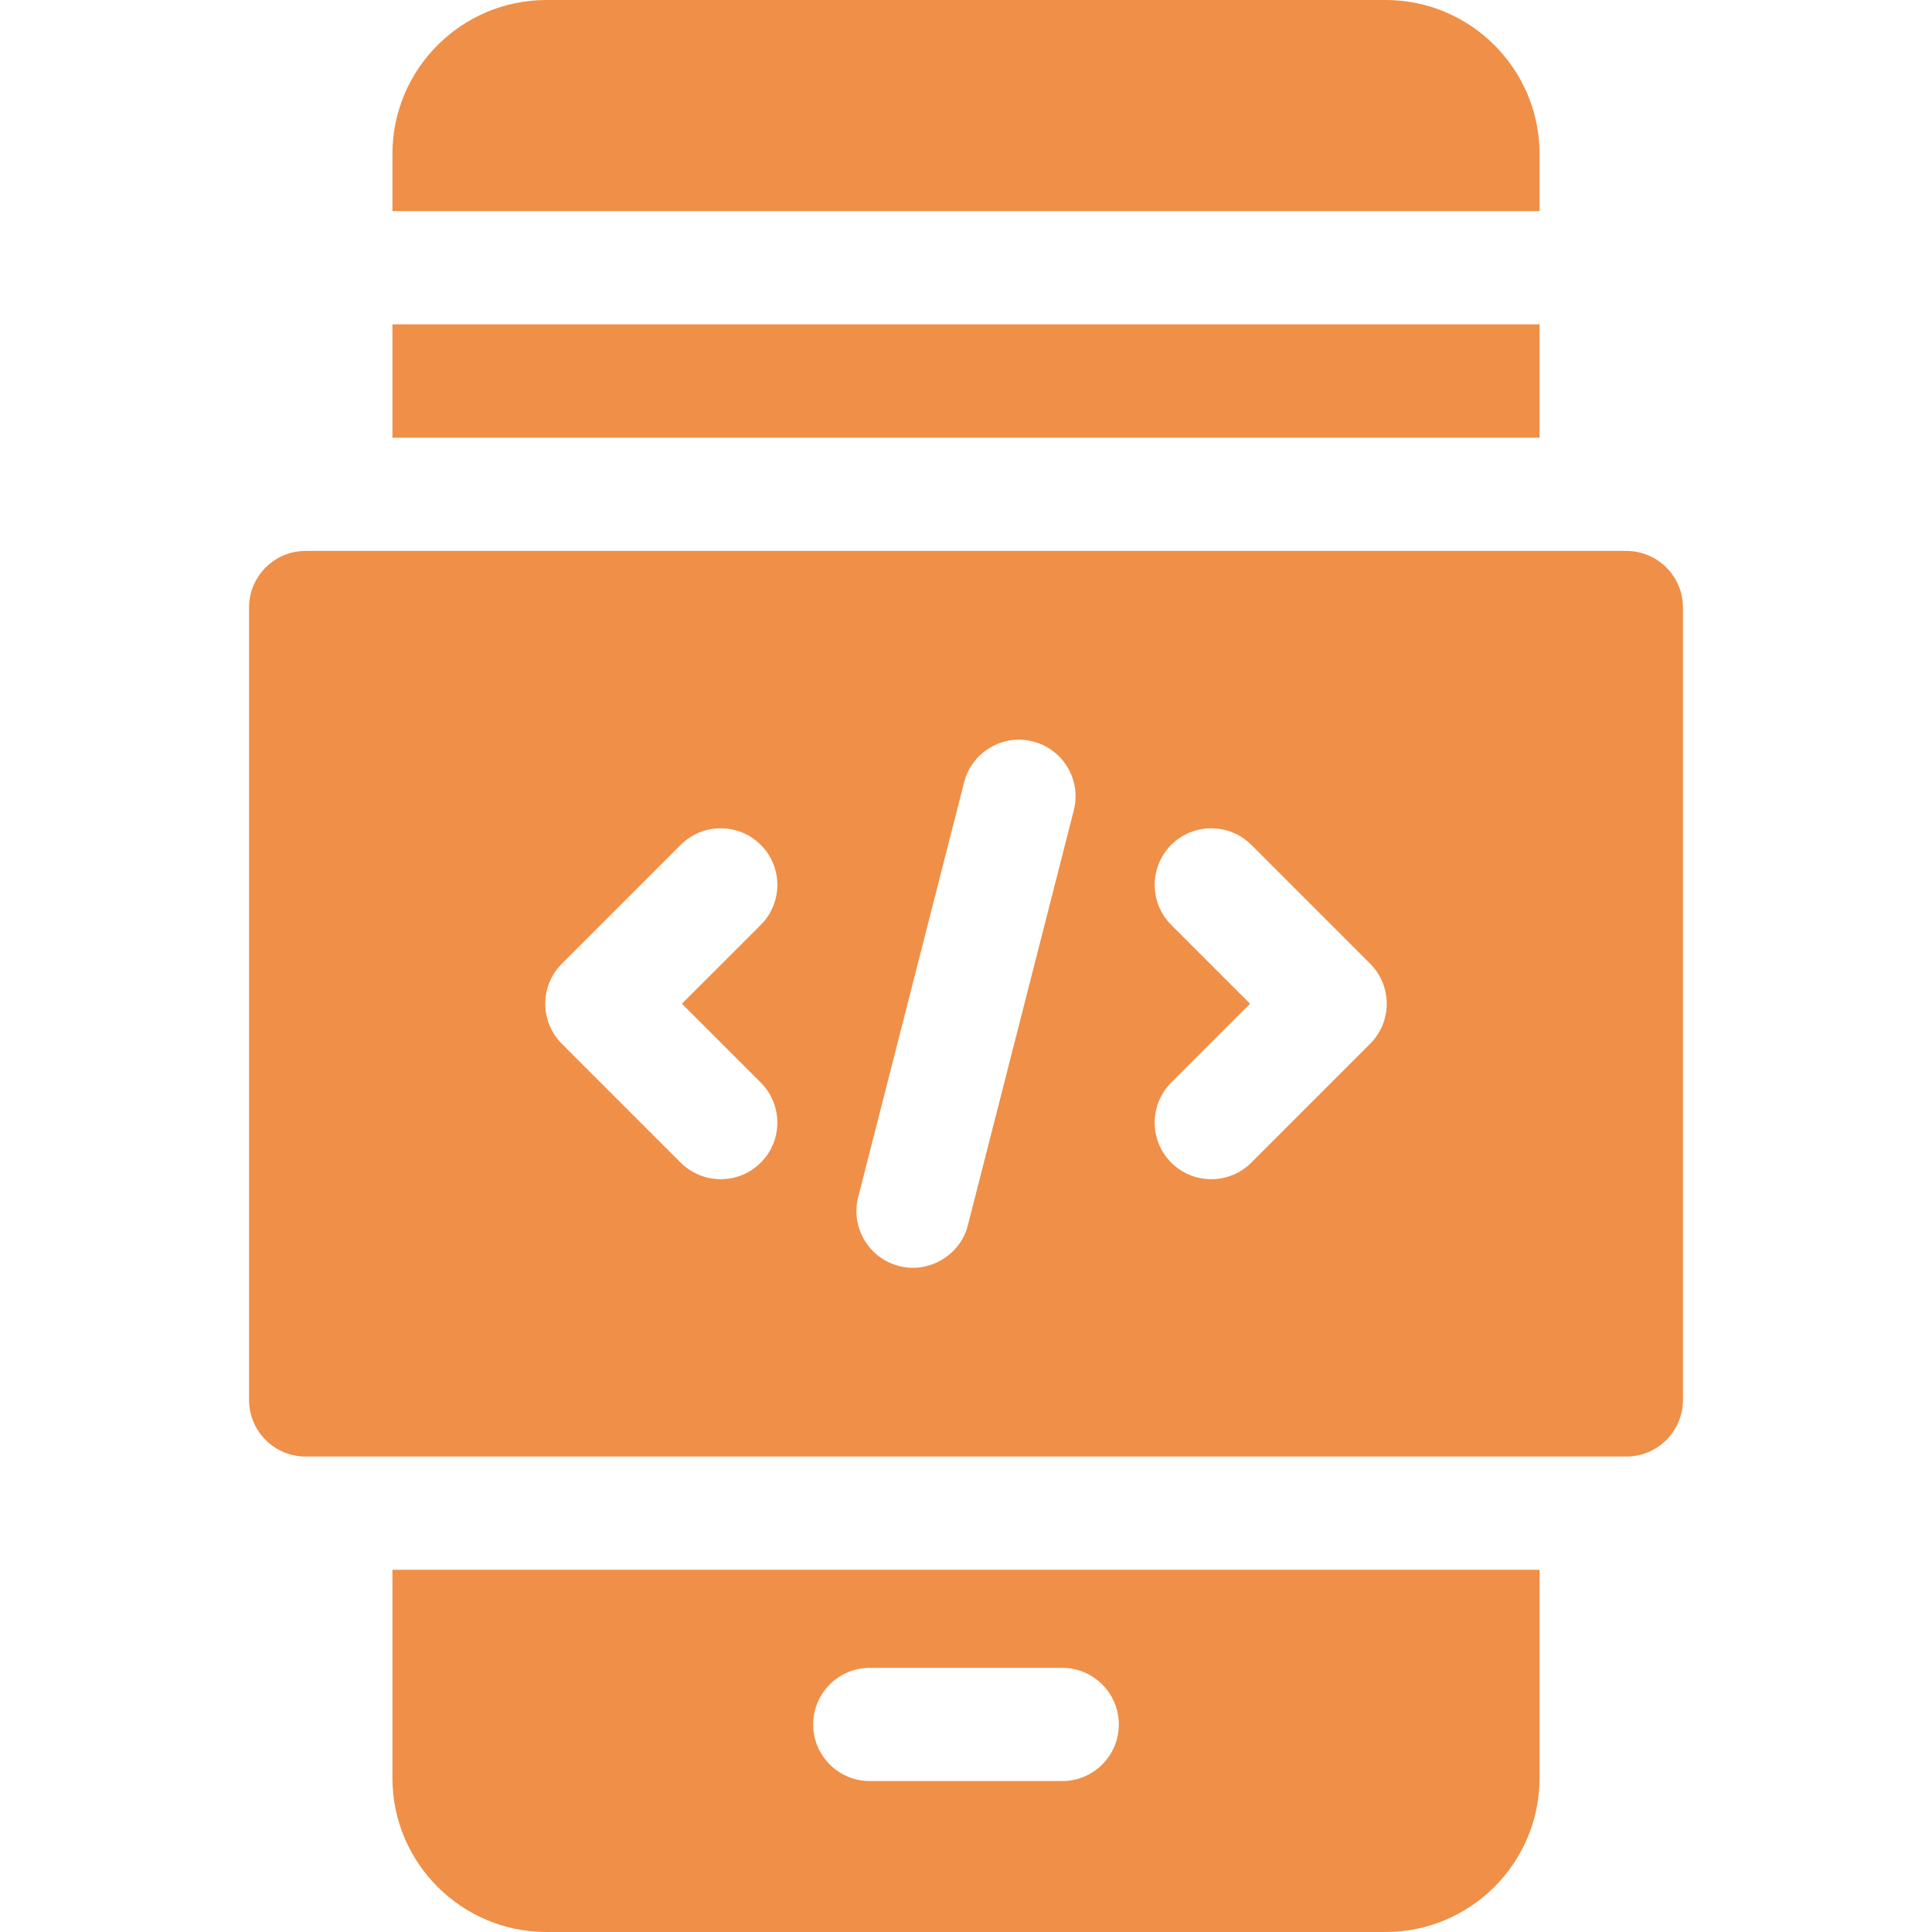
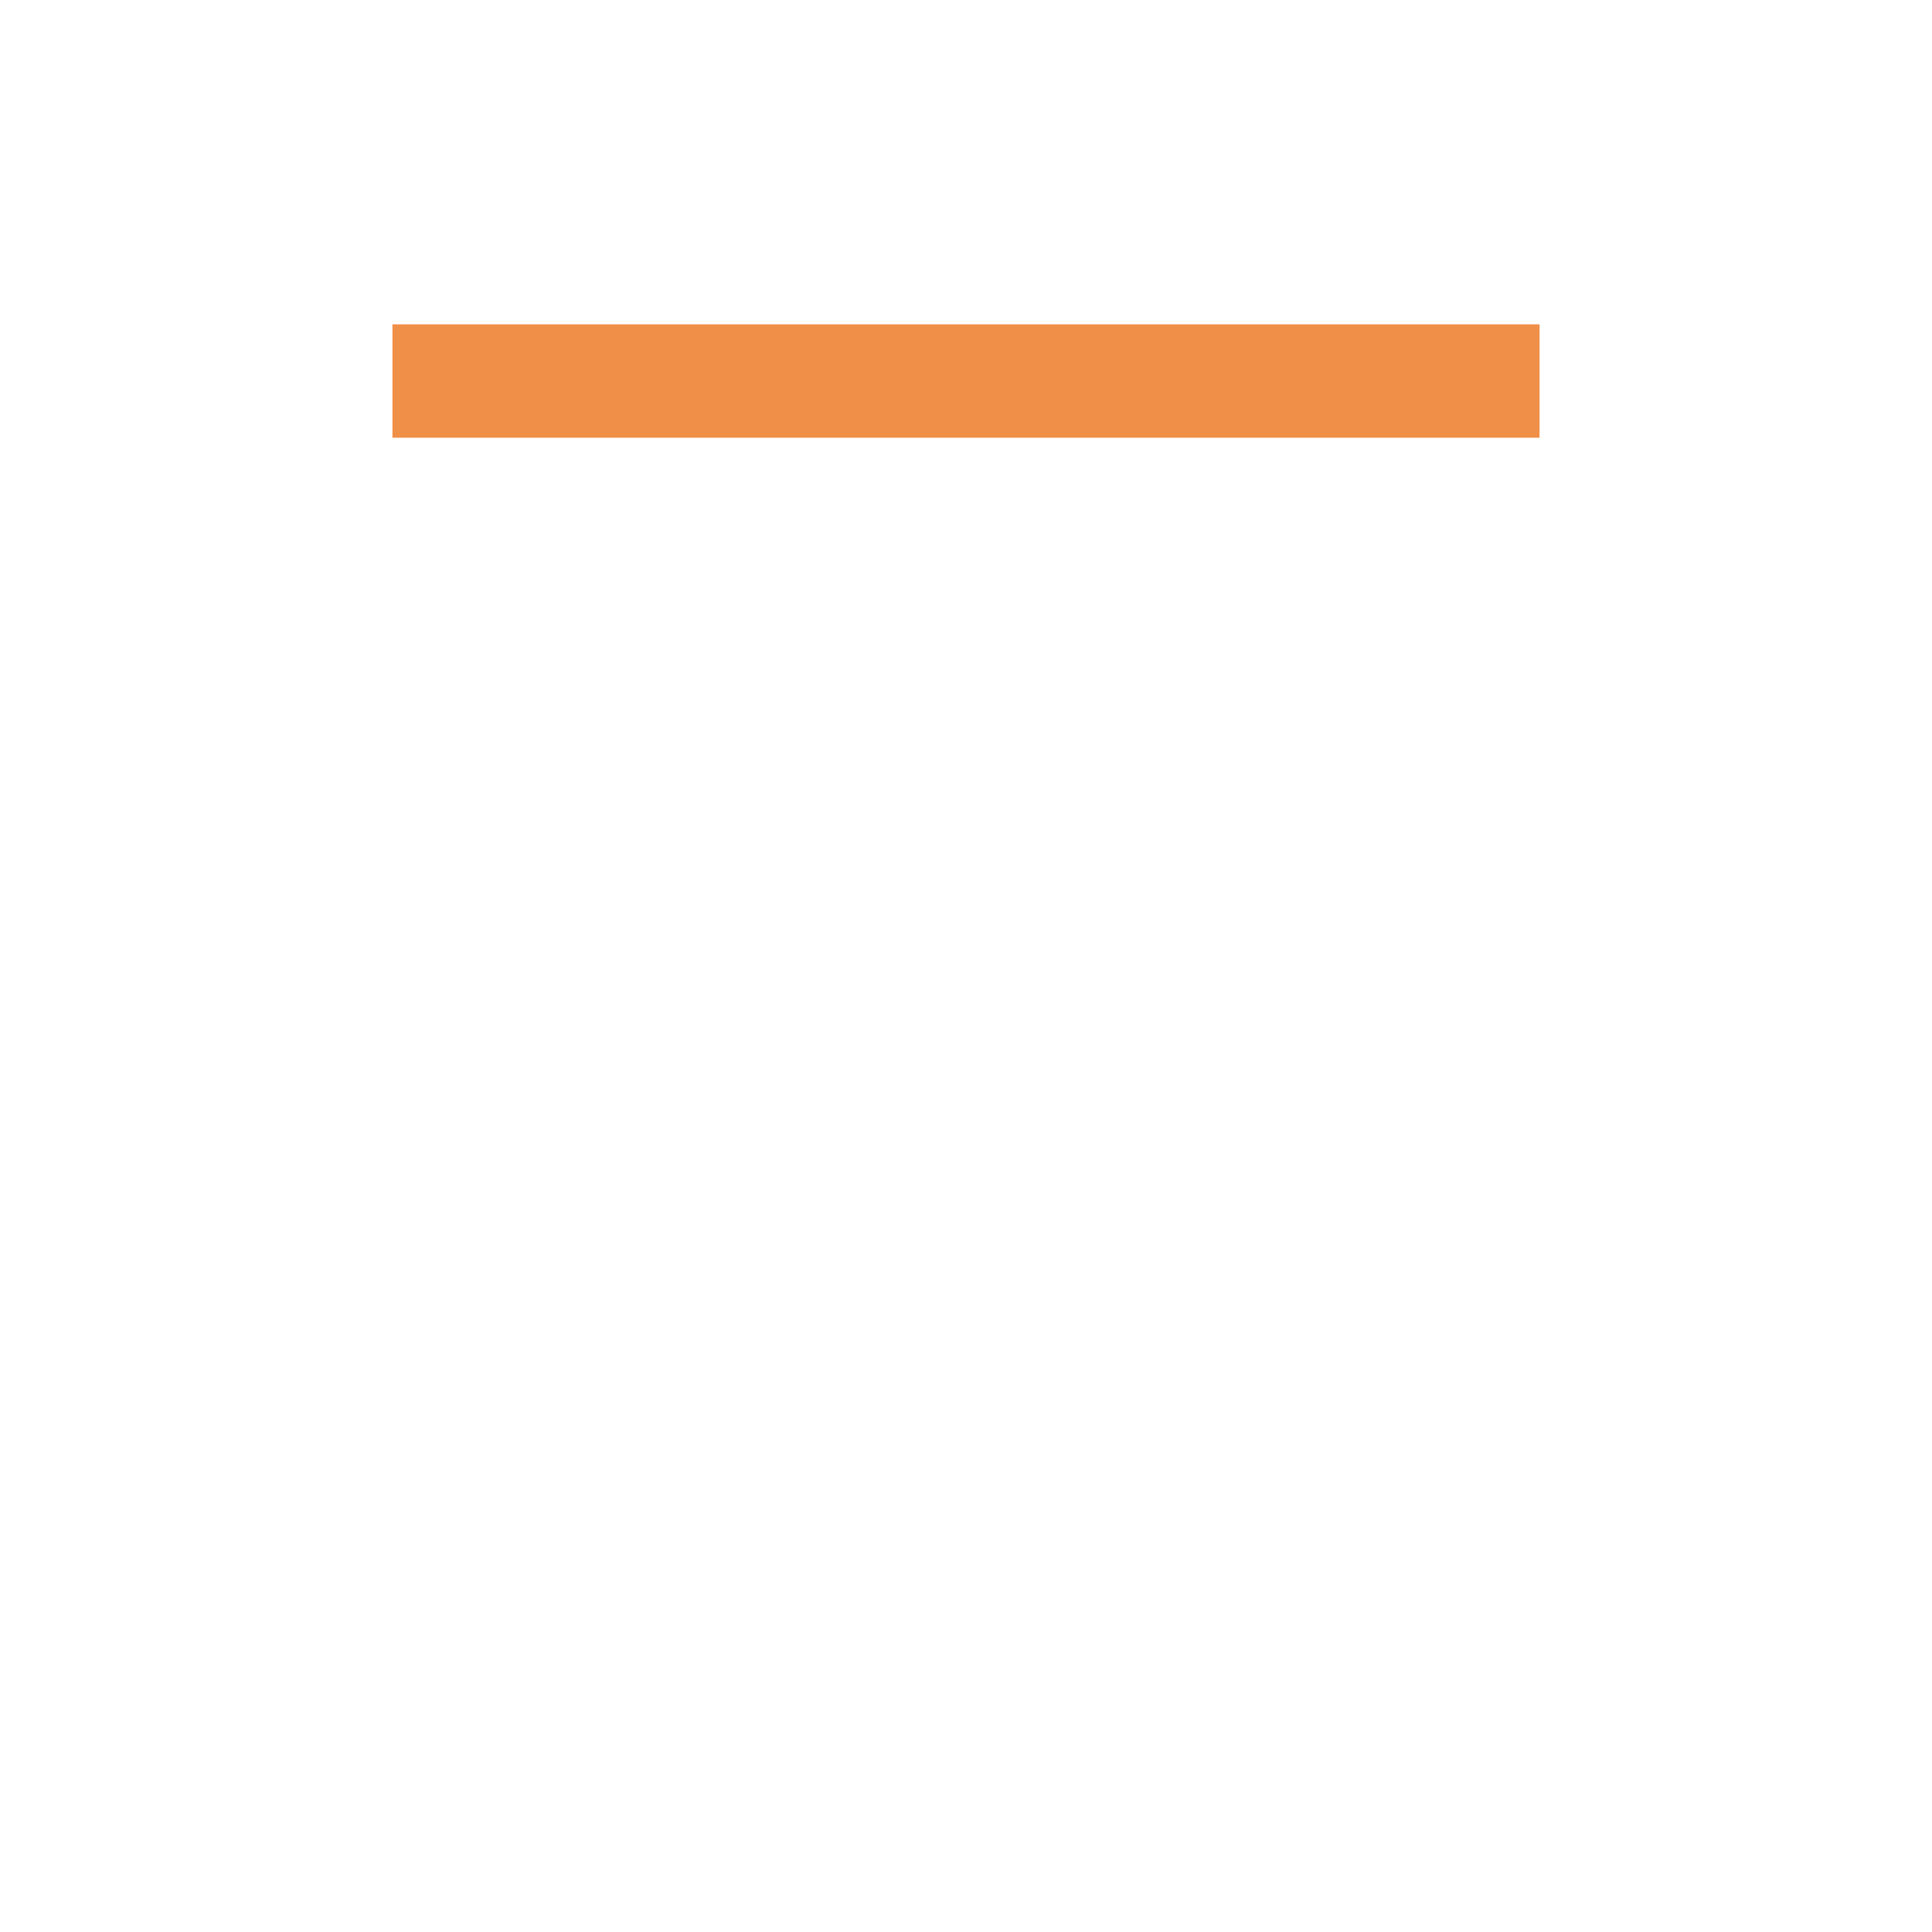
<svg xmlns="http://www.w3.org/2000/svg" width="512" height="512" viewBox="0 0 512 512" fill="none">
-   <path d="M408 40.8C408 18.3 389.7 0 367.2 0H144.8C122.3 0 104 18.3 104 40.8V55.95H408V40.8Z" fill="#F08F47" />
  <path d="M104 85.95H408V116H104V85.95Z" fill="#F08F47" />
-   <path d="M104 471.2C104 493.7 122.3 512 144.8 512H367.2C389.7 512 408 493.7 408 471.2V416H104V471.2ZM230.5 442H281.5C289.78 442 296.5 448.72 296.5 457C296.5 465.28 289.78 472 281.5 472H230.5C222.22 472 215.5 465.28 215.5 457C215.5 448.72 222.22 442 230.5 442Z" fill="#F08F47" />
-   <path d="M431 146H81C72.72 146 66 152.72 66 161V371C66 379.28 72.72 386 81 386H431C439.28 386 446 379.28 446 371V161C446 152.72 439.28 146 431 146ZM201.61 286.9C207.47 292.75 207.47 302.25 201.61 308.11C198.68 311.04 194.84 312.5 191 312.5C187.16 312.5 183.32 311.04 180.39 308.11L148.89 276.61C143.04 270.75 143.04 261.25 148.89 255.4L180.39 223.9C186.25 218.04 195.75 218.04 201.61 223.9C207.47 229.75 207.47 239.25 201.61 245.11L180.71 266L201.61 286.9ZM284.57 214.74L256.5 324.68C254.572 332.629 246.06 337.612 238.25 335.5C230.23 333.45 225.38 325.28 227.43 317.26L255.5 207.32C257.474 199.421 265.699 194.398 273.75 196.5C281.77 198.55 286.62 206.72 284.57 214.74ZM363.11 276.61L331.61 308.11C328.68 311.04 324.84 312.5 321 312.5C317.16 312.5 313.32 311.04 310.39 308.11C304.54 302.25 304.54 292.75 310.39 286.89L331.29 266L310.39 245.11C304.54 239.25 304.54 229.75 310.39 223.89C316.25 218.04 325.75 218.04 331.61 223.89L363.11 255.39C368.96 261.25 368.96 270.75 363.11 276.61Z" fill="#F08F47" />
</svg>